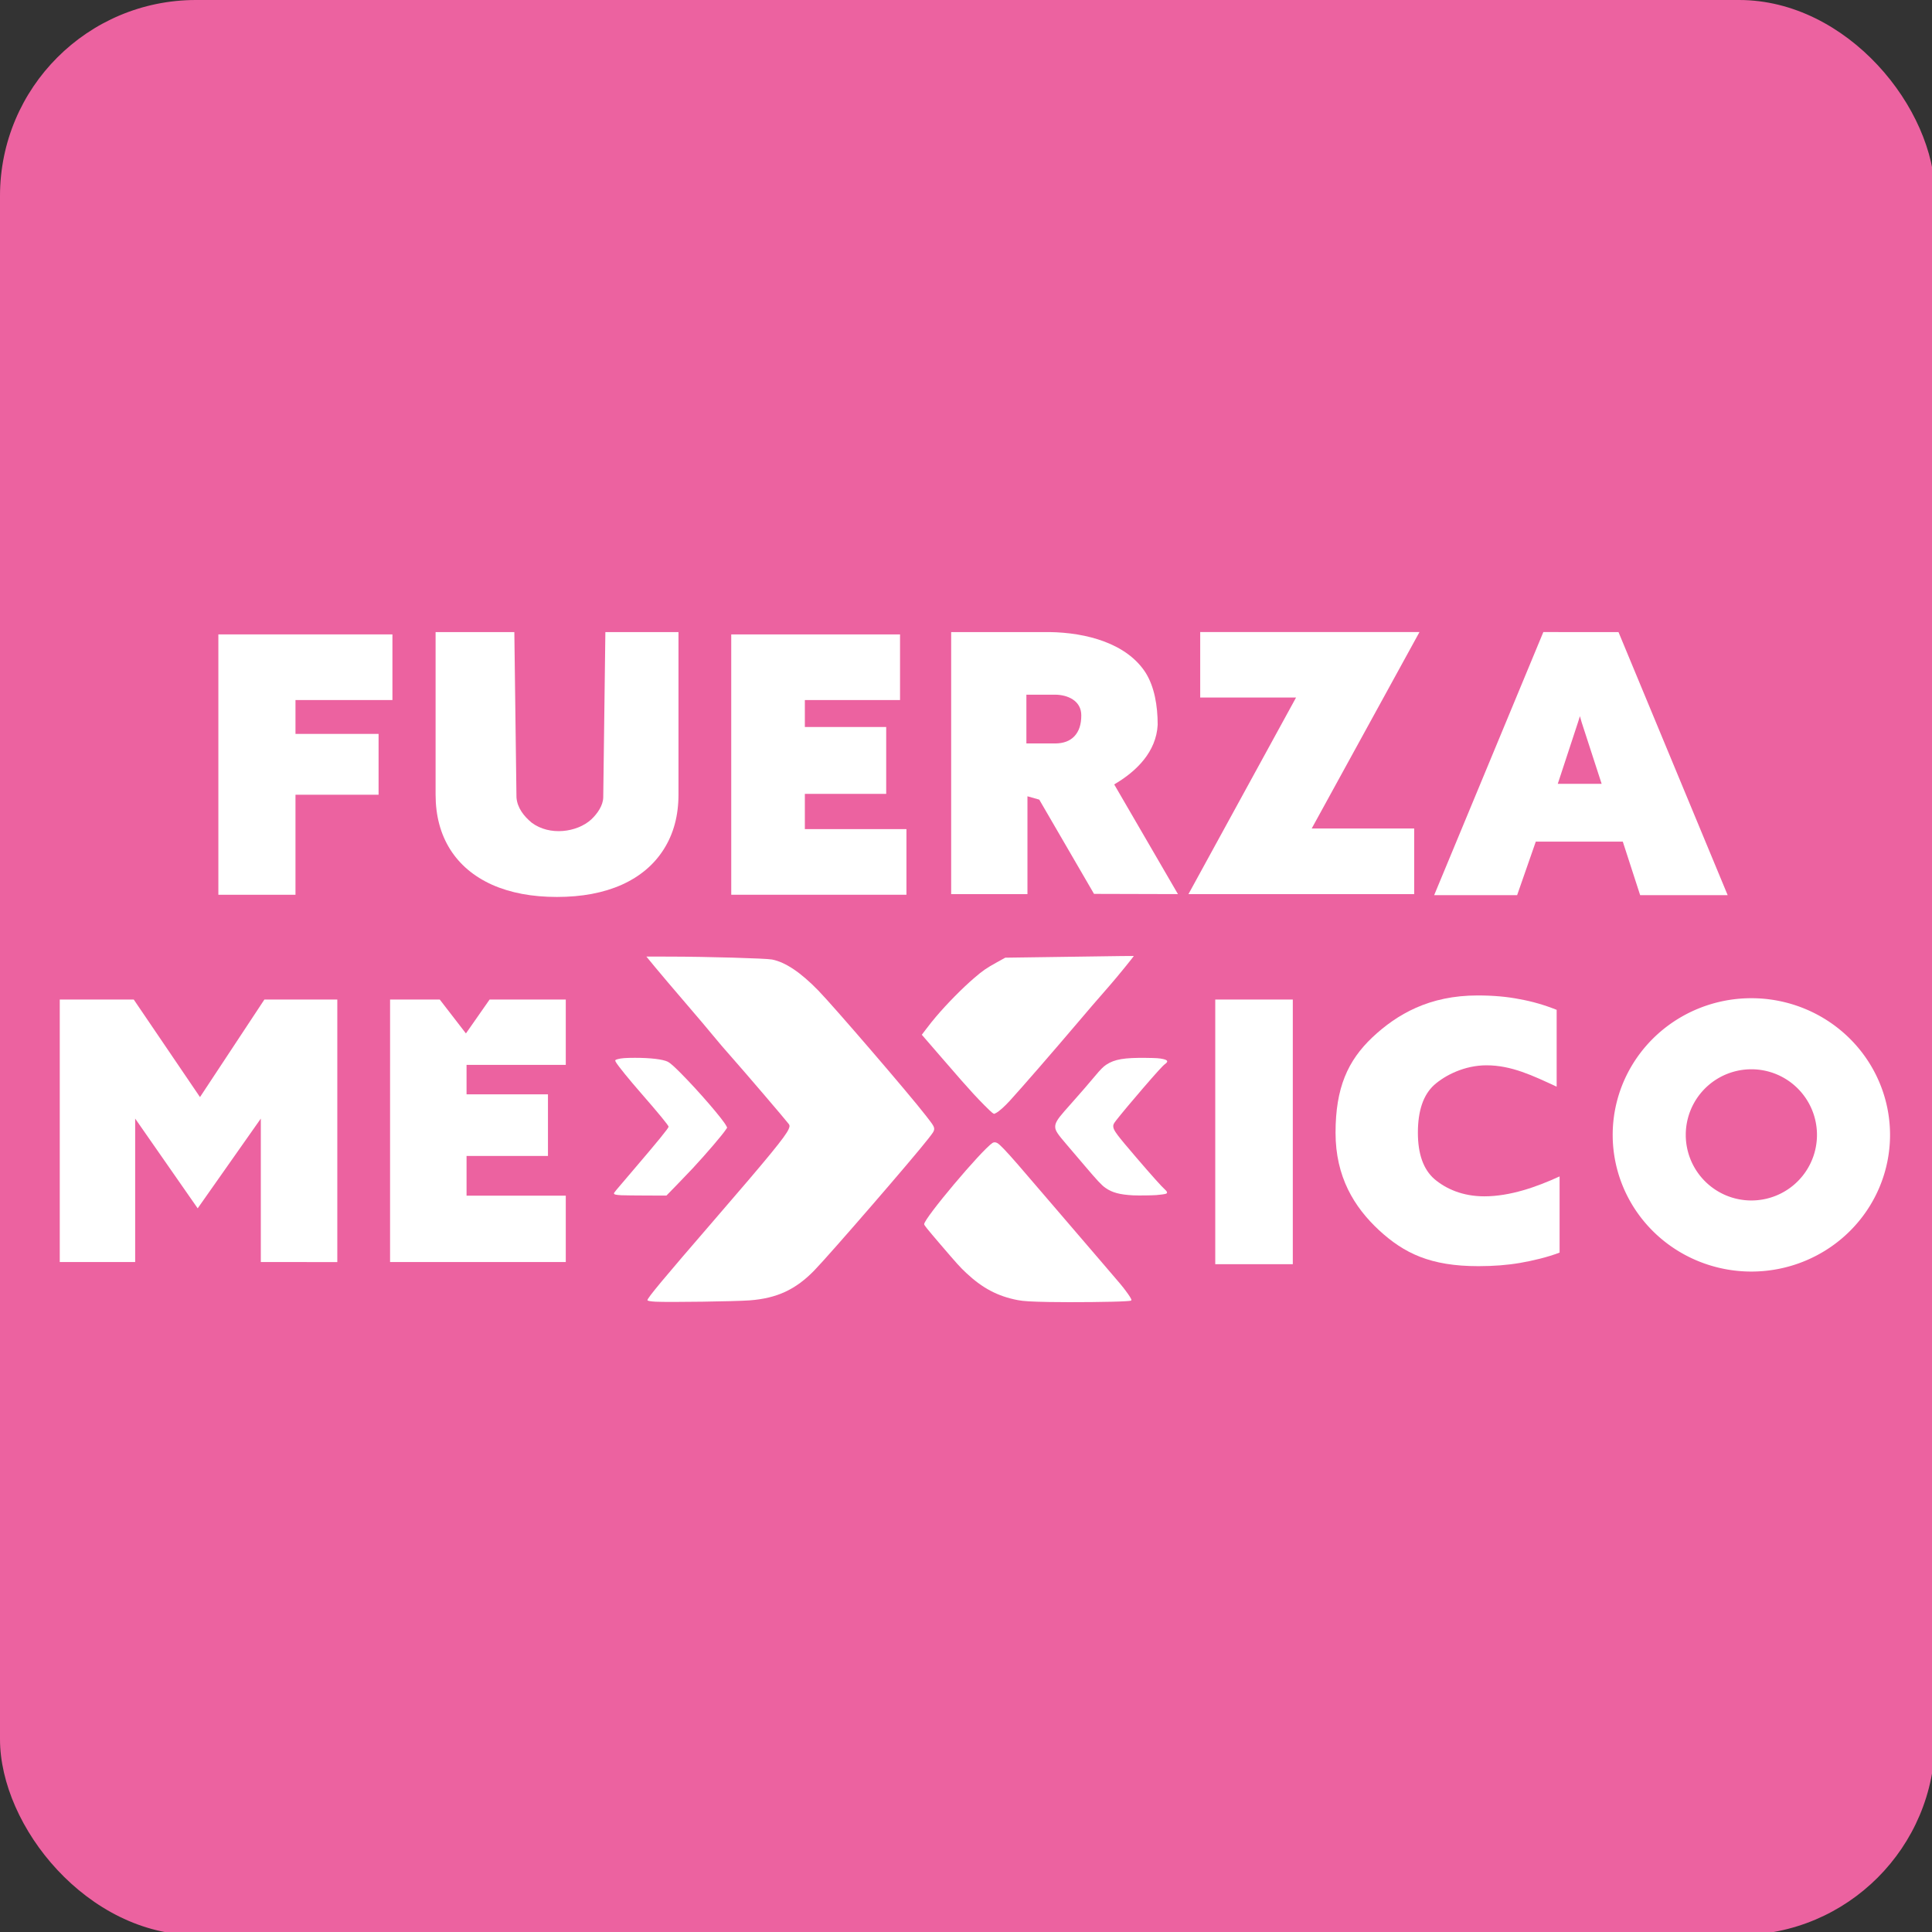
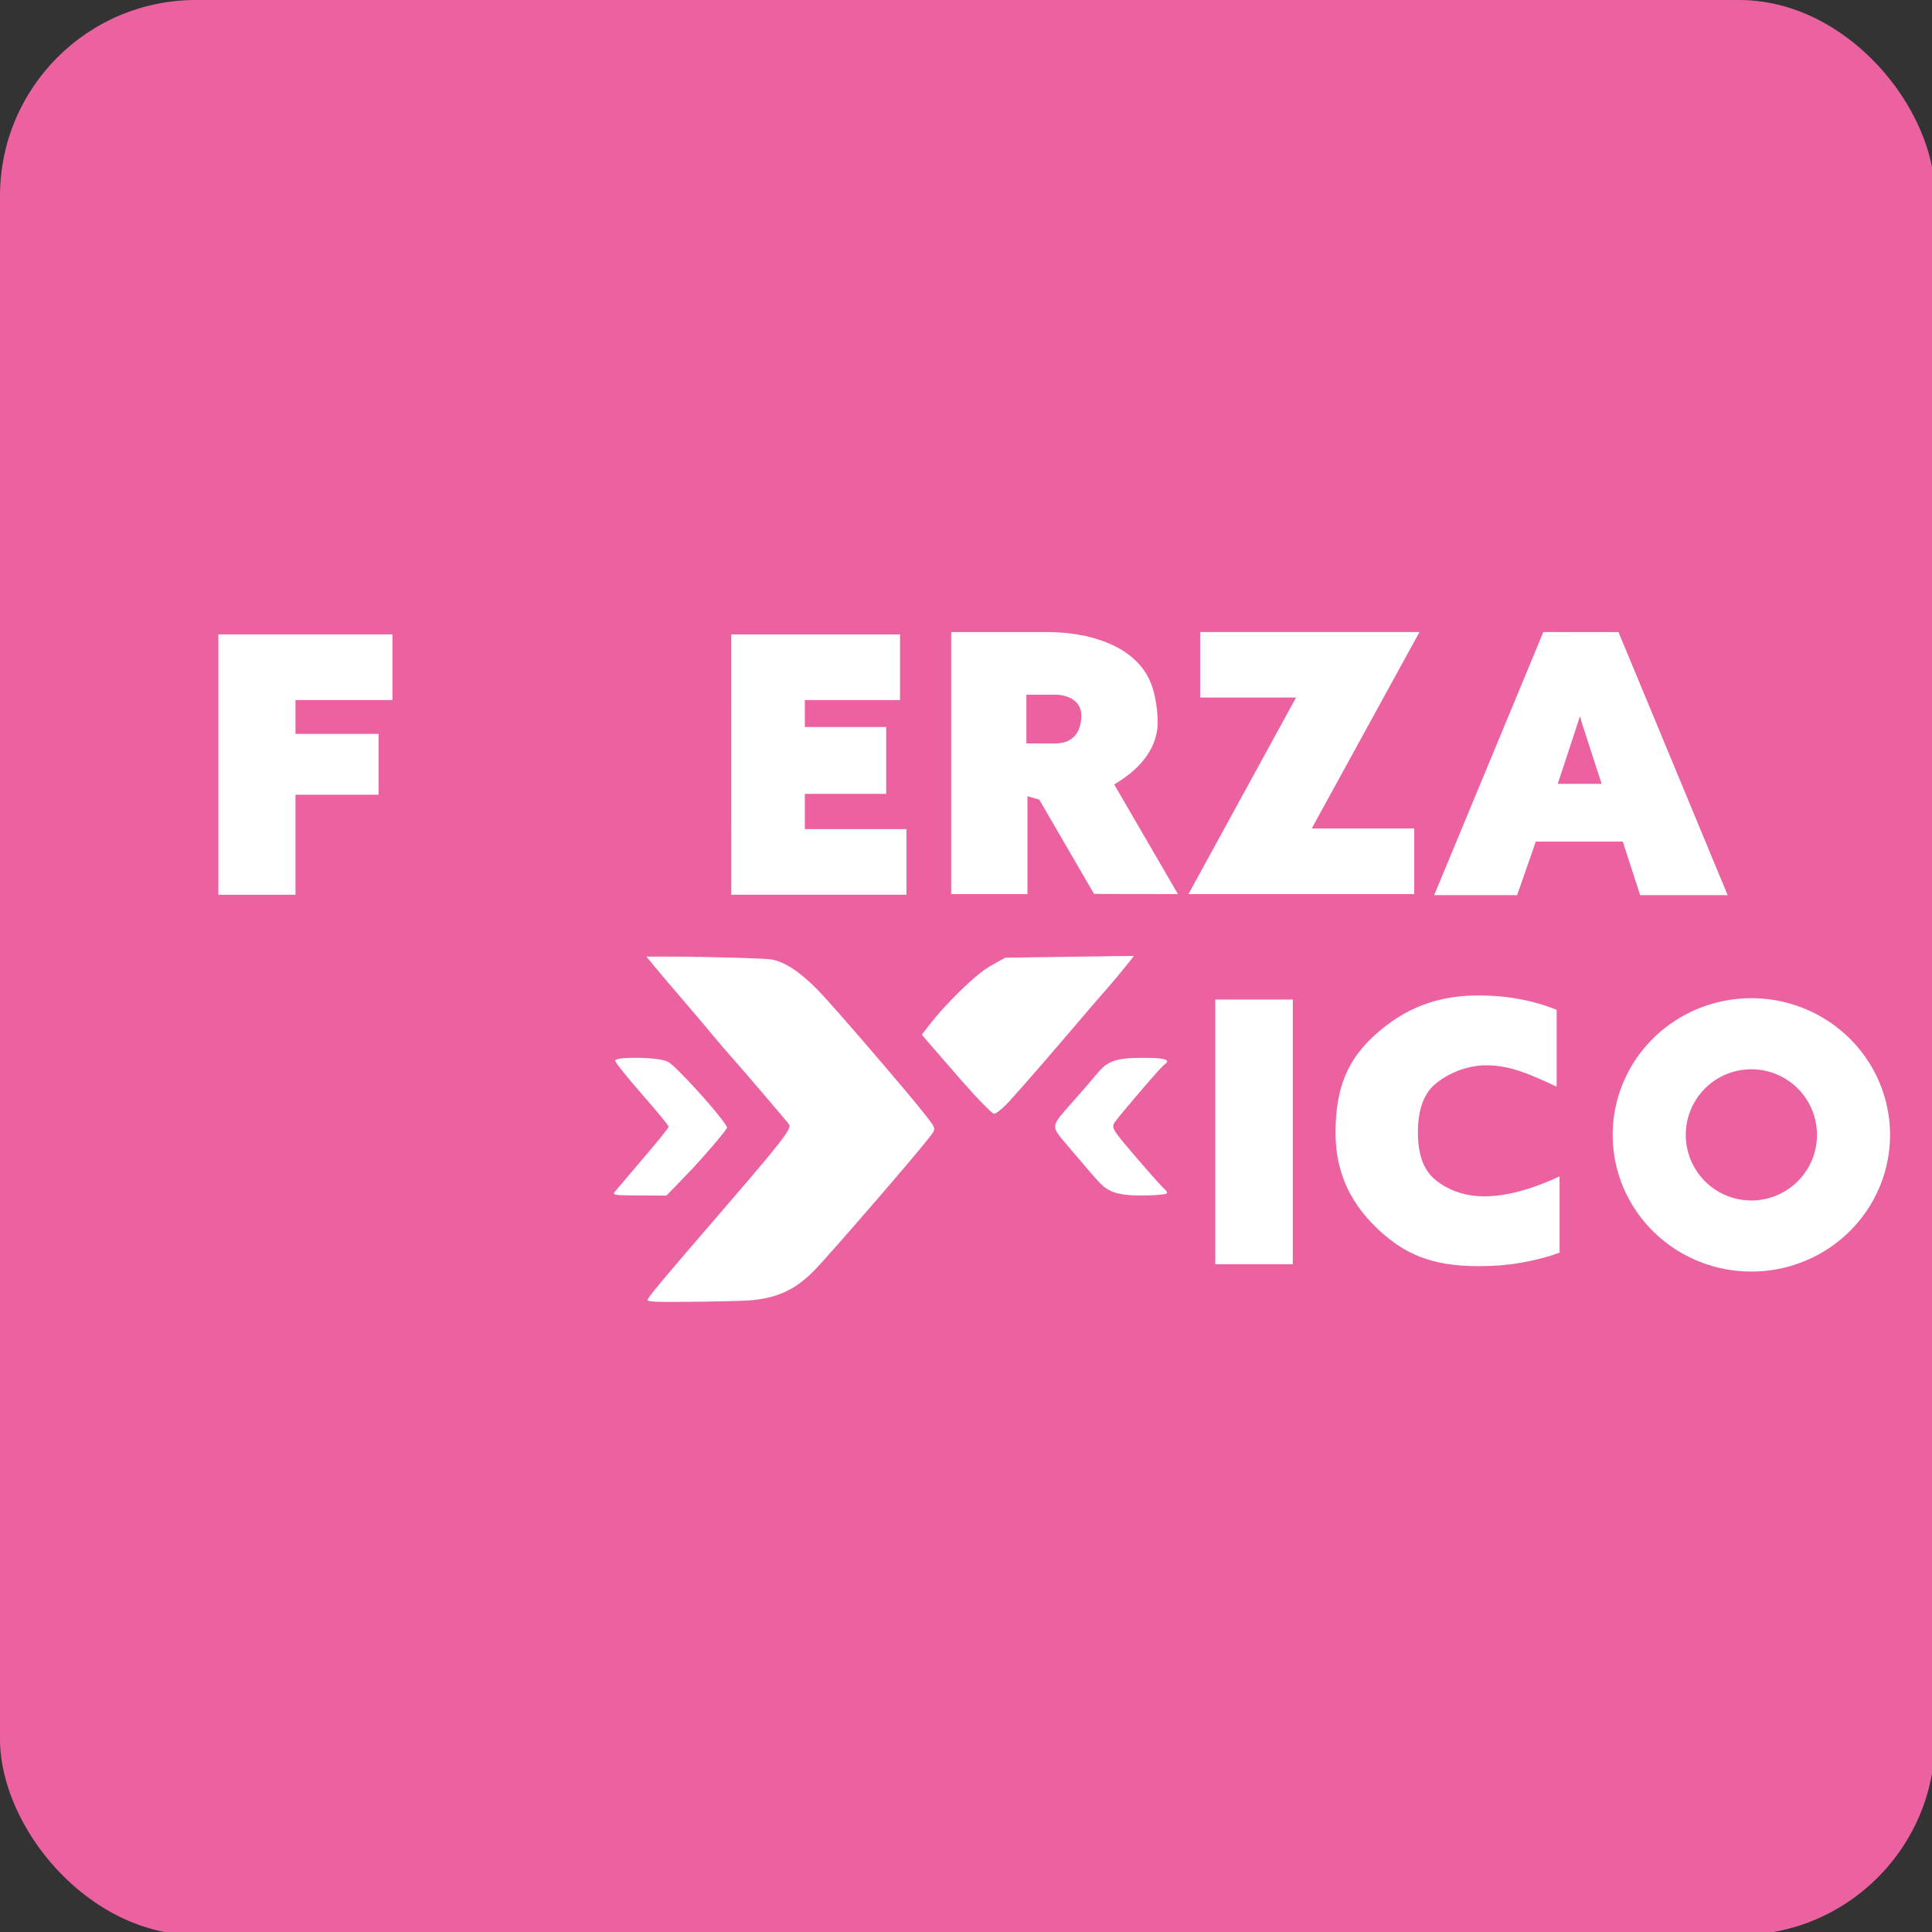
<svg xmlns="http://www.w3.org/2000/svg" xmlns:ns1="http://www.inkscape.org/namespaces/inkscape" xmlns:ns2="http://sodipodi.sourceforge.net/DTD/sodipodi-0.dtd" width="500" height="500" viewBox="0 0 132.292 132.292" version="1.1" id="svg8" ns1:version="1.0.2 (e86c870879, 2021-01-15)" ns2:docname="FPM_logo_(Mexico).svg">
  <rect x="0" y="0" width="132.292" height="132.292" fill="#333333" stroke="none" />
  <defs id="defs2" />
  <ns2:namedview id="base" pagecolor="#ffffff" bordercolor="#666666" borderopacity="1.0" ns1:pageopacity="0.0" ns1:pageshadow="2" ns1:zoom="1.4138382" ns1:cx="280.08129" ns1:cy="187.32501" ns1:document-units="mm" ns1:current-layer="layer1" ns1:document-rotation="0" showgrid="false" ns1:window-width="1920" ns1:window-height="986" ns1:window-x="-11" ns1:window-y="-11" ns1:window-maximized="1" ns1:snap-to-guides="true" ns1:snap-others="true" ns1:object-nodes="false" showguides="false" ns1:snap-object-midpoints="true" units="px" />
  <g ns1:label="Capa 1" ns1:groupmode="layer" id="layer1">
    <g id="g1096" transform="scale(0.265)">
      <rect style="fill:#ec62a0;fill-opacity:1;fill-rule:evenodd;stroke:none;stroke-width:3.769;paint-order:fill markers stroke" id="rect847" width="500" height="500" x="0" y="0" ry="50.629" />
      <g id="g974" transform="matrix(2.752,0,0,2.752,-2299.487,-483.665)" style="fill:#ffffff;fill-opacity:1">
        <g id="g1071">
          <g aria-label="FUERZA" transform="scale(1.13,0.885)" id="text834" style="font-weight:bold;font-size:38.65px;line-height:1.25;font-family:'Klein Condensed Trial';-inkscape-font-specification:'Klein Condensed Trial Bold';letter-spacing:0.193px;word-spacing:0px;fill:#ffffff;fill-opacity:1;stroke-width:0.193">
            <path d="m 757.586,265.894 h 14.463 v 6.964 h -8.055 v 3.592 h 6.904 v 6.454 h -6.904 v 10.612 h -6.408 z" style="fill:#ffffff;fill-opacity:1;stroke-width:0.193" id="path854" ns2:nodetypes="ccccccccccc" />
-             <path d="m 785.718,293.749 c -2.072,0 -3.866,-0.431 -5.384,-1.293 -1.518,-0.874 -2.68,-2.125 -3.487,-3.753 -0.807,-1.64 -1.211,-3.579 -1.211,-5.818 v -17.238 h 6.543 l 0.177,17.543 c 0.069,1.128 0.63,2.004 1.258,2.673 1.495,1.439 3.78,1.035 4.953,-0.333 0.527,-0.634 0.982,-1.485 0.999,-2.34 l 0.177,-17.543 h 6.075 v 17.238 c 0,2.239 -0.41,4.178 -1.229,5.818 -0.807,1.628 -1.969,2.879 -3.487,3.753 -1.518,0.862 -3.312,1.293 -5.384,1.293 z" style="fill:#ffffff;fill-opacity:1;stroke-width:0.184" id="path856" ns2:nodetypes="sccsccccccccsccs" />
            <path d="m 800.201,265.894 h 14.026 v 6.964 h -7.909 v 2.862 h 6.759 v 7.09 h -6.759 v 3.743 h 8.441 v 6.964 h -14.557 z" style="fill:#ffffff;fill-opacity:1;stroke-width:0.193" id="path858" ns2:nodetypes="ccccccccccccc" />
            <path d="m 830.345,293.423 -4.55,-9.999 -0.981,-0.355 -2.4e-4,10.379 -6.338,2e-4 v -27.801 h 8.176 c 3.061,0.054 6.429,1.195 7.992,4.335 0.717,1.472 0.991,3.472 0.991,5.497 -0.116,2.866 -1.751,4.939 -3.613,6.33 l 5.296,11.638 z m -5.619,-15.959 h 2.372 c 0.705,0 1.246,-0.258 1.623,-0.774 0.377,-0.516 0.566,-1.246 0.566,-2.19 0.011,-1.594 -1.154,-2.196 -2.151,-2.21 h -2.41 z" style="fill:#ffffff;fill-opacity:1;stroke-width:0.193" id="path860" ns2:nodetypes="cccccccccccccsscccc" />
            <path d="m 847.132,272.592 h -7.964 v -6.945 H 857.387 l -8.953,20.837 h 8.514 l 2.4e-4,6.963 h -18.756 z" style="fill:#ffffff;fill-opacity:1;stroke-width:0.193" id="path862" ns2:nodetypes="ccccccccc" />
            <path d="m 874.282,287.881 h -7.23 l -1.551,5.68 h -6.894 l 9.072,-27.914 6.245,6.2e-4 9.072,27.913 h -7.272 z m -1.758,-6.134 -1.662,-6.531 -0.142,-0.645 -0.16,0.645 -1.681,6.531 z" style="fill:#ffffff;fill-opacity:1;stroke-width:0.193" id="path864" ns2:nodetypes="ccccccccccccccc" />
          </g>
          <g id="g952" style="fill:#ffffff;fill-opacity:1">
            <g id="g877" style="fill:#ffffff;fill-opacity:1">
-               <path d="m 841.181,269.602 h 6.947 l 6.219,9.158 6.046,-9.158 h 6.847 l -2.5e-4,24.647 -7.181,-3.3e-4 -2.5e-4,-13.472 -5.928,8.428 v 0 l -5.87,-8.428 7.4e-4,13.472 h -7.081 z" style="font-weight:bold;font-size:37.844px;line-height:1.25;font-family:Kanit;-inkscape-font-specification:'Kanit Bold';letter-spacing:0.189px;word-spacing:0px;opacity:1;fill:#ffffff;fill-opacity:1;stroke-width:0.189" id="path843" ns2:nodetypes="cccccccccccccc" />
-               <path d="m 872.195,269.602 h 4.665 l 2.456,3.181 2.222,-3.181 h 7.154 v 6.134 h -9.317 l -8e-5,2.764 h 7.644 l 3.9e-4,5.788 h -7.644 l 4e-5,3.726 h 9.317 l -3.6e-4,6.234 h -16.498 z" style="font-weight:bold;font-size:37.844px;line-height:1.25;font-family:Kanit;-inkscape-font-specification:'Kanit Bold';letter-spacing:0.189px;word-spacing:0px;opacity:1;fill:#ffffff;fill-opacity:1;stroke-width:0.189" id="path845" ns2:nodetypes="cccccccccccccccc" />
-               <path d="m 949.673,269.602 h 7.281 v 24.846 H 949.673 Z" style="font-weight:bold;font-size:37.844px;line-height:1.25;font-family:Kanit;-inkscape-font-specification:'Kanit Bold';letter-spacing:0.189px;word-spacing:0px;opacity:1;fill:#ffffff;fill-opacity:1;stroke-width:0.189" id="path849" ns2:nodetypes="ccccc" />
+               <path d="m 949.673,269.602 h 7.281 v 24.846 H 949.673 " style="font-weight:bold;font-size:37.844px;line-height:1.25;font-family:Kanit;-inkscape-font-specification:'Kanit Bold';letter-spacing:0.189px;word-spacing:0px;opacity:1;fill:#ffffff;fill-opacity:1;stroke-width:0.189" id="path849" ns2:nodetypes="ccccc" />
              <path d="m 974.376,294.634 c -4.504,0 -6.971,-1.211 -9.322,-3.372 -2.351,-2.186 -4.086,-5.019 -4.086,-9.16 0,-4.218 1.148,-6.759 3.45,-8.945 2.326,-2.186 5.357,-3.941 9.886,-3.941 1.46,0 2.772,0.116 3.935,0.347 1.163,0.206 2.326,0.54 3.489,1.003 v 7.215 c -2.227,-1.029 -4.235,-2.006 -6.586,-2.006 -2.054,0 -3.882,0.926 -4.921,1.852 -1.015,0.926 -1.522,2.418 -1.522,4.475 0,2.006 0.52,3.459 1.559,4.36 1.064,0.9 2.623,1.615 4.677,1.615 2.401,0 4.89,-0.867 7.068,-1.87 l -1.8e-4,7.153 c -1.138,0.437 -2.502,0.759 -3.69,0.965 -1.188,0.206 -2.5,0.309 -3.935,0.309 z" style="font-weight:bold;font-size:37.844px;line-height:1.25;font-family:Kanit;-inkscape-font-specification:'Kanit Bold';letter-spacing:0.189px;word-spacing:0px;opacity:1;fill:#ffffff;fill-opacity:1;stroke-width:0.189" id="path851" ns2:nodetypes="scscscccscscsccss" />
              <path id="path869" style="opacity:1;fill:#ffffff;fill-opacity:1;stroke-width:1.652;paint-order:fill markers stroke" d="m 3773.623,1016.885 a 49.134,48.427 0 0 0 -49.135,48.428 49.134,48.427 0 0 0 49.135,48.426 49.134,48.427 0 0 0 49.133,-48.426 49.134,48.427 0 0 0 -49.133,-48.428 z m -0.025,25.184 a 23.244,23.244 0 0 1 0.025,0 23.244,23.244 0 0 1 0.404,0 23.244,23.244 0 0 1 0.406,0.01 23.244,23.244 0 0 1 0.404,0.018 23.244,23.244 0 0 1 0.404,0.025 23.244,23.244 0 0 1 0.404,0.031 23.244,23.244 0 0 1 0.404,0.039 23.244,23.244 0 0 1 0.402,0.045 23.244,23.244 0 0 1 0.402,0.055 23.244,23.244 0 0 1 0.4,0.059 23.244,23.244 0 0 1 0.4,0.066 23.244,23.244 0 0 1 0.399,0.074 23.244,23.244 0 0 1 0.397,0.082 23.244,23.244 0 0 1 0.397,0.088 23.244,23.244 0 0 1 0.395,0.094 23.244,23.244 0 0 1 0.393,0.102 23.244,23.244 0 0 1 0.391,0.107 23.244,23.244 0 0 1 0.389,0.115 23.244,23.244 0 0 1 0.387,0.123 23.244,23.244 0 0 1 0.385,0.127 23.244,23.244 0 0 1 0.381,0.137 23.244,23.244 0 0 1 0.381,0.141 23.244,23.244 0 0 1 0.377,0.148 23.244,23.244 0 0 1 0.375,0.156 23.244,23.244 0 0 1 0.371,0.16 23.244,23.244 0 0 1 0.369,0.168 23.244,23.244 0 0 1 0.367,0.176 23.244,23.244 0 0 1 0.361,0.18 23.244,23.244 0 0 1 0.359,0.188 23.244,23.244 0 0 1 0.357,0.193 23.244,23.244 0 0 1 0.353,0.199 23.244,23.244 0 0 1 0.348,0.207 23.244,23.244 0 0 1 0.346,0.211 23.244,23.244 0 0 1 0.344,0.217 23.244,23.244 0 0 1 0.338,0.225 23.244,23.244 0 0 1 0.334,0.229 23.244,23.244 0 0 1 0.33,0.236 23.244,23.244 0 0 1 0.326,0.24 23.244,23.244 0 0 1 0.322,0.248 23.244,23.244 0 0 1 0.316,0.252 23.244,23.244 0 0 1 0.312,0.258 23.244,23.244 0 0 1 0.309,0.262 23.244,23.244 0 0 1 0.305,0.27 23.244,23.244 0 0 1 0.299,0.274 23.244,23.244 0 0 1 0.293,0.279 23.244,23.244 0 0 1 0.291,0.283 23.244,23.244 0 0 1 0.283,0.289 23.244,23.244 0 0 1 0.279,0.295 23.244,23.244 0 0 1 0.273,0.299 23.244,23.244 0 0 1 0.27,0.303 23.244,23.244 0 0 1 0.264,0.309 23.244,23.244 0 0 1 0.258,0.312 23.244,23.244 0 0 1 0.252,0.316 23.244,23.244 0 0 1 0.248,0.322 23.244,23.244 0 0 1 0.24,0.326 23.244,23.244 0 0 1 0.236,0.33 23.244,23.244 0 0 1 0.231,0.332 23.244,23.244 0 0 1 0.223,0.34 23.244,23.244 0 0 1 0.219,0.34 23.244,23.244 0 0 1 0.213,0.346 23.244,23.244 0 0 1 0.205,0.35 23.244,23.244 0 0 1 0.199,0.353 23.244,23.244 0 0 1 0.195,0.355 23.244,23.244 0 0 1 0.188,0.359 23.244,23.244 0 0 1 0.18,0.363 23.244,23.244 0 0 1 0.176,0.365 23.244,23.244 0 0 1 0.168,0.369 23.244,23.244 0 0 1 0.162,0.371 23.244,23.244 0 0 1 0.156,0.375 23.244,23.244 0 0 1 0.148,0.377 23.244,23.244 0 0 1 0.143,0.379 23.244,23.244 0 0 1 0.135,0.383 23.244,23.244 0 0 1 0.129,0.385 23.244,23.244 0 0 1 0.123,0.387 23.244,23.244 0 0 1 0.115,0.389 23.244,23.244 0 0 1 0.107,0.391 23.244,23.244 0 0 1 0.103,0.393 23.244,23.244 0 0 1 0.094,0.393 23.244,23.244 0 0 1 0.088,0.397 23.244,23.244 0 0 1 0.082,0.397 23.244,23.244 0 0 1 0.074,0.398 23.244,23.244 0 0 1 0.066,0.4 23.244,23.244 0 0 1 0.061,0.4 23.244,23.244 0 0 1 0.055,0.402 23.244,23.244 0 0 1 0.045,0.402 23.244,23.244 0 0 1 0.039,0.404 23.244,23.244 0 0 1 0.033,0.404 23.244,23.244 0 0 1 0.025,0.404 23.244,23.244 0 0 1 0.018,0.404 23.244,23.244 0 0 1 0.012,0.406 23.244,23.244 0 0 1 0,0.404 23.244,23.244 0 0 1 0,0.025 23.244,23.244 0 0 1 0,0.404 23.244,23.244 0 0 1 -0.012,0.406 23.244,23.244 0 0 1 -0.018,0.404 23.244,23.244 0 0 1 -0.023,0.404 23.244,23.244 0 0 1 -0.033,0.404 23.244,23.244 0 0 1 -0.037,0.404 23.244,23.244 0 0 1 -0.047,0.402 23.244,23.244 0 0 1 -0.053,0.402 23.244,23.244 0 0 1 -0.061,0.4 23.244,23.244 0 0 1 -0.066,0.4 23.244,23.244 0 0 1 -0.074,0.398 23.244,23.244 0 0 1 -0.08,0.399 23.244,23.244 0 0 1 -0.088,0.395 23.244,23.244 0 0 1 -0.094,0.395 23.244,23.244 0 0 1 -0.102,0.393 23.244,23.244 0 0 1 -0.109,0.391 23.244,23.244 0 0 1 -0.115,0.389 23.244,23.244 0 0 1 -0.121,0.387 23.244,23.244 0 0 1 -0.129,0.385 23.244,23.244 0 0 1 -0.135,0.383 23.244,23.244 0 0 1 -0.143,0.379 23.244,23.244 0 0 1 -0.148,0.377 23.244,23.244 0 0 1 -0.154,0.375 23.244,23.244 0 0 1 -0.162,0.371 23.244,23.244 0 0 1 -0.168,0.369 23.244,23.244 0 0 1 -0.174,0.367 23.244,23.244 0 0 1 -0.182,0.361 23.244,23.244 0 0 1 -0.188,0.361 23.244,23.244 0 0 1 -0.193,0.355 23.244,23.244 0 0 1 -0.199,0.353 23.244,23.244 0 0 1 -0.205,0.35 23.244,23.244 0 0 1 -0.211,0.346 23.244,23.244 0 0 1 -0.219,0.342 23.244,23.244 0 0 1 -0.223,0.338 23.244,23.244 0 0 1 -0.23,0.334 23.244,23.244 0 0 1 -0.234,0.33 23.244,23.244 0 0 1 -0.242,0.326 23.244,23.244 0 0 1 -0.246,0.322 23.244,23.244 0 0 1 -0.252,0.316 23.244,23.244 0 0 1 -0.258,0.312 23.244,23.244 0 0 1 -0.264,0.309 23.244,23.244 0 0 1 -0.268,0.305 23.244,23.244 0 0 1 -0.273,0.299 23.244,23.244 0 0 1 -0.279,0.295 23.244,23.244 0 0 1 -0.285,0.289 23.244,23.244 0 0 1 -0.289,0.283 23.244,23.244 0 0 1 -0.293,0.279 23.244,23.244 0 0 1 -0.299,0.275 23.244,23.244 0 0 1 -0.303,0.268 23.244,23.244 0 0 1 -0.309,0.264 23.244,23.244 0 0 1 -0.312,0.258 23.244,23.244 0 0 1 -0.318,0.252 23.244,23.244 0 0 1 -0.32,0.248 23.244,23.244 0 0 1 -0.326,0.242 23.244,23.244 0 0 1 -0.33,0.234 23.244,23.244 0 0 1 -0.334,0.23 23.244,23.244 0 0 1 -0.338,0.225 23.244,23.244 0 0 1 -0.342,0.217 23.244,23.244 0 0 1 -0.346,0.213 23.244,23.244 0 0 1 -0.35,0.205 23.244,23.244 0 0 1 -0.352,0.201 23.244,23.244 0 0 1 -0.357,0.193 23.244,23.244 0 0 1 -0.359,0.188 23.244,23.244 0 0 1 -0.361,0.18 23.244,23.244 0 0 1 -0.367,0.176 23.244,23.244 0 0 1 -0.367,0.168 23.244,23.244 0 0 1 -0.373,0.162 23.244,23.244 0 0 1 -0.373,0.156 23.244,23.244 0 0 1 -0.377,0.148 23.244,23.244 0 0 1 -0.381,0.142 23.244,23.244 0 0 1 -0.381,0.135 23.244,23.244 0 0 1 -0.385,0.129 23.244,23.244 0 0 1 -0.387,0.123 23.244,23.244 0 0 1 -0.389,0.115 23.244,23.244 0 0 1 -0.391,0.109 23.244,23.244 0 0 1 -0.393,0.102 23.244,23.244 0 0 1 -0.395,0.094 23.244,23.244 0 0 1 -0.395,0.09 23.244,23.244 0 0 1 -0.399,0.08 23.244,23.244 0 0 1 -0.398,0.074 23.244,23.244 0 0 1 -0.399,0.068 23.244,23.244 0 0 1 -0.402,0.059 23.244,23.244 0 0 1 -0.4,0.055 23.244,23.244 0 0 1 -0.404,0.045 23.244,23.244 0 0 1 -0.402,0.041 23.244,23.244 0 0 1 -0.404,0.031 23.244,23.244 0 0 1 -0.404,0.025 23.244,23.244 0 0 1 -0.406,0.018 23.244,23.244 0 0 1 -0.404,0.012 23.244,23.244 0 0 1 -0.406,0 23.244,23.244 0 0 1 -0.023,0 23.244,23.244 0 0 1 -0.406,0 23.244,23.244 0 0 1 -0.404,-0.01 23.244,23.244 0 0 1 -0.406,-0.018 23.244,23.244 0 0 1 -0.404,-0.025 23.244,23.244 0 0 1 -0.404,-0.031 23.244,23.244 0 0 1 -0.402,-0.039 23.244,23.244 0 0 1 -0.404,-0.047 23.244,23.244 0 0 1 -0.4,-0.053 23.244,23.244 0 0 1 -0.402,-0.059 23.244,23.244 0 0 1 -0.399,-0.068 23.244,23.244 0 0 1 -0.4,-0.074 23.244,23.244 0 0 1 -0.397,-0.08 23.244,23.244 0 0 1 -0.397,-0.088 23.244,23.244 0 0 1 -0.393,-0.094 23.244,23.244 0 0 1 -0.393,-0.102 23.244,23.244 0 0 1 -0.391,-0.109 23.244,23.244 0 0 1 -0.391,-0.113 23.244,23.244 0 0 1 -0.387,-0.123 23.244,23.244 0 0 1 -0.383,-0.129 23.244,23.244 0 0 1 -0.383,-0.135 23.244,23.244 0 0 1 -0.379,-0.142 23.244,23.244 0 0 1 -0.379,-0.148 23.244,23.244 0 0 1 -0.373,-0.154 23.244,23.244 0 0 1 -0.373,-0.162 23.244,23.244 0 0 1 -0.369,-0.168 23.244,23.244 0 0 1 -0.365,-0.174 23.244,23.244 0 0 1 -0.363,-0.182 23.244,23.244 0 0 1 -0.359,-0.186 23.244,23.244 0 0 1 -0.355,-0.193 23.244,23.244 0 0 1 -0.353,-0.201 23.244,23.244 0 0 1 -0.35,-0.205 23.244,23.244 0 0 1 -0.346,-0.211 23.244,23.244 0 0 1 -0.342,-0.219 23.244,23.244 0 0 1 -0.338,-0.223 23.244,23.244 0 0 1 -0.334,-0.231 23.244,23.244 0 0 1 -0.33,-0.234 23.244,23.244 0 0 1 -0.326,-0.24 23.244,23.244 0 0 1 -0.322,-0.248 23.244,23.244 0 0 1 -0.318,-0.252 23.244,23.244 0 0 1 -0.312,-0.258 23.244,23.244 0 0 1 -0.309,-0.264 23.244,23.244 0 0 1 -0.303,-0.268 23.244,23.244 0 0 1 -0.299,-0.274 23.244,23.244 0 0 1 -0.295,-0.279 23.244,23.244 0 0 1 -0.289,-0.283 23.244,23.244 0 0 1 -0.285,-0.289 23.244,23.244 0 0 1 -0.279,-0.295 23.244,23.244 0 0 1 -0.274,-0.299 23.244,23.244 0 0 1 -0.27,-0.303 23.244,23.244 0 0 1 -0.262,-0.309 23.244,23.244 0 0 1 -0.26,-0.312 23.244,23.244 0 0 1 -0.252,-0.316 23.244,23.244 0 0 1 -0.246,-0.322 23.244,23.244 0 0 1 -0.242,-0.326 23.244,23.244 0 0 1 -0.236,-0.33 23.244,23.244 0 0 1 -0.229,-0.334 23.244,23.244 0 0 1 -0.225,-0.338 23.244,23.244 0 0 1 -0.219,-0.342 23.244,23.244 0 0 1 -0.211,-0.346 23.244,23.244 0 0 1 -0.207,-0.348 23.244,23.244 0 0 1 -0.199,-0.353 23.244,23.244 0 0 1 -0.193,-0.355 23.244,23.244 0 0 1 -0.188,-0.359 23.244,23.244 0 0 1 -0.182,-0.363 23.244,23.244 0 0 1 -0.174,-0.365 23.244,23.244 0 0 1 -0.17,-0.369 23.244,23.244 0 0 1 -0.162,-0.371 23.244,23.244 0 0 1 -0.154,-0.375 23.244,23.244 0 0 1 -0.148,-0.377 23.244,23.244 0 0 1 -0.143,-0.381 23.244,23.244 0 0 1 -0.137,-0.381 23.244,23.244 0 0 1 -0.129,-0.385 23.244,23.244 0 0 1 -0.121,-0.387 23.244,23.244 0 0 1 -0.115,-0.389 23.244,23.244 0 0 1 -0.109,-0.391 23.244,23.244 0 0 1 -0.102,-0.393 23.244,23.244 0 0 1 -0.096,-0.395 23.244,23.244 0 0 1 -0.088,-0.395 23.244,23.244 0 0 1 -0.08,-0.398 23.244,23.244 0 0 1 -0.076,-0.399 23.244,23.244 0 0 1 -0.066,-0.398 23.244,23.244 0 0 1 -0.061,-0.402 23.244,23.244 0 0 1 -0.053,-0.4 23.244,23.244 0 0 1 -0.047,-0.404 23.244,23.244 0 0 1 -0.039,-0.402 23.244,23.244 0 0 1 -0.031,-0.404 23.244,23.244 0 0 1 -0.025,-0.404 23.244,23.244 0 0 1 -0.019,-0.406 23.244,23.244 0 0 1 -0.01,-0.404 23.244,23.244 0 0 1 0,-0.406 23.244,23.244 0 0 1 0,-0.023 23.244,23.244 0 0 1 0,-0.406 23.244,23.244 0 0 1 0.01,-0.404 23.244,23.244 0 0 1 0.018,-0.406 23.244,23.244 0 0 1 0.025,-0.404 23.244,23.244 0 0 1 0.031,-0.404 23.244,23.244 0 0 1 0.039,-0.402 23.244,23.244 0 0 1 0.045,-0.404 23.244,23.244 0 0 1 0.053,-0.4 23.244,23.244 0 0 1 0.061,-0.402 23.244,23.244 0 0 1 0.066,-0.398 23.244,23.244 0 0 1 0.074,-0.398 23.244,23.244 0 0 1 0.08,-0.399 23.244,23.244 0 0 1 0.088,-0.397 23.244,23.244 0 0 1 0.096,-0.393 23.244,23.244 0 0 1 0.102,-0.393 23.244,23.244 0 0 1 0.107,-0.391 23.244,23.244 0 0 1 0.115,-0.389 23.244,23.244 0 0 1 0.121,-0.387 23.244,23.244 0 0 1 0.129,-0.385 23.244,23.244 0 0 1 0.137,-0.383 23.244,23.244 0 0 1 0.141,-0.379 23.244,23.244 0 0 1 0.148,-0.377 23.244,23.244 0 0 1 0.156,-0.375 23.244,23.244 0 0 1 0.16,-0.373 23.244,23.244 0 0 1 0.168,-0.369 23.244,23.244 0 0 1 0.176,-0.365 23.244,23.244 0 0 1 0.18,-0.363 23.244,23.244 0 0 1 0.188,-0.359 23.244,23.244 0 0 1 0.193,-0.355 23.244,23.244 0 0 1 0.199,-0.353 23.244,23.244 0 0 1 0.205,-0.35 23.244,23.244 0 0 1 0.213,-0.346 23.244,23.244 0 0 1 0.217,-0.342 23.244,23.244 0 0 1 0.225,-0.338 23.244,23.244 0 0 1 0.229,-0.334 23.244,23.244 0 0 1 0.236,-0.33 23.244,23.244 0 0 1 0.24,-0.326 23.244,23.244 0 0 1 0.246,-0.322 23.244,23.244 0 0 1 0.254,-0.316 23.244,23.244 0 0 1 0.256,-0.315 23.244,23.244 0 0 1 0.264,-0.309 23.244,23.244 0 0 1 0.27,-0.303 23.244,23.244 0 0 1 0.273,-0.299 23.244,23.244 0 0 1 0.279,-0.295 23.244,23.244 0 0 1 0.283,-0.289 23.244,23.244 0 0 1 0.289,-0.285 23.244,23.244 0 0 1 0.293,-0.277 23.244,23.244 0 0 1 0.299,-0.275 23.244,23.244 0 0 1 0.305,-0.268 23.244,23.244 0 0 1 0.309,-0.264 23.244,23.244 0 0 1 0.312,-0.258 23.244,23.244 0 0 1 0.316,-0.254 23.244,23.244 0 0 1 0.322,-0.246 23.244,23.244 0 0 1 0.324,-0.242 23.244,23.244 0 0 1 0.33,-0.234 23.244,23.244 0 0 1 0.334,-0.23 23.244,23.244 0 0 1 0.338,-0.225 23.244,23.244 0 0 1 0.342,-0.217 23.244,23.244 0 0 1 0.346,-0.213 23.244,23.244 0 0 1 0.35,-0.207 23.244,23.244 0 0 1 0.353,-0.199 23.244,23.244 0 0 1 0.355,-0.193 23.244,23.244 0 0 1 0.359,-0.188 23.244,23.244 0 0 1 0.363,-0.182 23.244,23.244 0 0 1 0.365,-0.174 23.244,23.244 0 0 1 0.369,-0.168 23.244,23.244 0 0 1 0.371,-0.162 23.244,23.244 0 0 1 0.375,-0.156 23.244,23.244 0 0 1 0.377,-0.148 23.244,23.244 0 0 1 0.379,-0.142 23.244,23.244 0 0 1 0.383,-0.137 23.244,23.244 0 0 1 0.385,-0.129 23.244,23.244 0 0 1 0.385,-0.121 23.244,23.244 0 0 1 0.389,-0.115 23.244,23.244 0 0 1 0.391,-0.109 23.244,23.244 0 0 1 0.393,-0.102 23.244,23.244 0 0 1 0.395,-0.096 23.244,23.244 0 0 1 0.397,-0.088 23.244,23.244 0 0 1 0.397,-0.08 23.244,23.244 0 0 1 0.399,-0.074 23.244,23.244 0 0 1 0.4,-0.068 23.244,23.244 0 0 1 0.4,-0.061 23.244,23.244 0 0 1 0.402,-0.053 23.244,23.244 0 0 1 0.402,-0.047 23.244,23.244 0 0 1 0.404,-0.039 23.244,23.244 0 0 1 0.404,-0.031 23.244,23.244 0 0 1 0.404,-0.025 23.244,23.244 0 0 1 0.404,-0.018 23.244,23.244 0 0 1 0.406,-0.012 23.244,23.244 0 0 1 0.404,0 z" transform="scale(0.265)" />
            </g>
            <g id="g938" style="fill:#ffffff;fill-opacity:1">
              <path style="fill:#ffffff;fill-opacity:1;stroke-width:0.041;paint-order:fill markers stroke" d="m 893.913,287.975 c -0.5,-0.024 -0.695,-0.071 -0.695,-0.167 0,-0.081 0.034,-0.122 1.853,-2.248 2.241,-2.62 3.275,-3.889 3.275,-4.019 0,-0.117 -0.95,-1.273 -2.582,-3.144 -1.104,-1.264 -2.096,-2.484 -2.343,-2.88 -0.135,-0.216 -0.12,-0.248 0.154,-0.324 0.317,-0.088 0.746,-0.12 1.616,-0.121 1.454,0 2.603,0.136 3.076,0.365 0.209,0.101 0.594,0.441 1.254,1.107 1.676,1.69 3.945,4.323 4.248,4.93 l 0.076,0.153 -0.121,0.182 c -0.346,0.521 -1.838,2.264 -3.125,3.65 -0.262,0.283 -0.923,0.972 -1.467,1.531 l -0.99,1.017 -1.89,-0.006 c -1.04,-0.003 -2.091,-0.015 -2.337,-0.027 z" id="path898" />
              <path style="fill:#ffffff;fill-opacity:1;stroke-width:0.029;paint-order:fill markers stroke" d="m 941.963,287.985 c -1.258,-0.066 -1.976,-0.26 -2.608,-0.706 -0.36,-0.254 -0.761,-0.683 -2.004,-2.148 -0.65,-0.766 -1.395,-1.639 -1.655,-1.942 -0.821,-0.953 -1.025,-1.262 -1.049,-1.587 -0.027,-0.375 0.174,-0.729 0.86,-1.513 0.135,-0.155 0.484,-0.549 0.775,-0.877 0.79,-0.889 1.487,-1.693 2.055,-2.374 0.569,-0.681 0.82,-0.935 1.111,-1.125 0.777,-0.506 1.67,-0.659 3.72,-0.635 0.999,0.012 1.27,0.03 1.626,0.113 0.437,0.101 0.482,0.24 0.154,0.474 -0.198,0.142 -0.817,0.822 -2.088,2.296 -0.958,1.11 -1.986,2.34 -2.453,2.935 -0.283,0.361 -0.326,0.449 -0.31,0.642 0.029,0.356 0.33,0.759 2.156,2.89 1.432,1.671 2.39,2.741 2.689,3.003 0.231,0.203 0.267,0.346 0.101,0.403 -0.118,0.041 -0.511,0.095 -0.904,0.126 -0.43,0.033 -1.731,0.048 -2.175,0.024 z" id="path900" />
              <path style="fill:#ffffff;fill-opacity:1;stroke-width:0.029;paint-order:fill markers stroke" d="m 928.733,280.227 c -0.199,-0.145 -1.147,-1.099 -1.798,-1.81 -0.709,-0.774 -1.244,-1.382 -3.041,-3.461 -0.84,-0.971 -1.583,-1.83 -1.651,-1.908 l -0.123,-0.141 0.361,-0.474 c 0.457,-0.6 0.645,-0.836 0.986,-1.237 1.023,-1.206 2.468,-2.671 3.568,-3.615 0.832,-0.714 1.136,-0.924 2.153,-1.487 l 0.767,-0.424 2.508,-0.035 c 1.38,-0.019 3.229,-0.046 4.111,-0.058 4.179,-0.061 5.423,-0.076 5.447,-0.068 0.037,0.012 -1.625,2.052 -2.257,2.771 -0.789,0.897 -1.077,1.228 -1.636,1.881 -0.347,0.405 -0.931,1.089 -1.297,1.521 -2.498,2.939 -5.26,6.118 -6.425,7.396 -0.529,0.58 -1.019,1.017 -1.321,1.177 -0.086,0.045 -0.166,0.083 -0.179,0.083 -0.013,0 -0.09,-0.049 -0.172,-0.108 z" id="path902" />
-               <path style="fill:#ffffff;fill-opacity:1;stroke-width:0.029;paint-order:fill markers stroke" d="m 934.133,298 c -1.774,-0.033 -2.473,-0.075 -3.006,-0.178 -1.882,-0.364 -3.307,-1.116 -4.838,-2.551 -0.58,-0.544 -0.822,-0.811 -2.417,-2.674 -1.295,-1.513 -1.53,-1.806 -1.53,-1.907 0,-0.55 5.337,-6.893 6.416,-7.627 0.124,-0.084 0.294,-0.079 0.456,0.014 0.241,0.138 0.817,0.74 1.908,1.993 0.266,0.306 1.812,2.106 3.436,4 1.624,1.894 3.653,4.26 4.51,5.257 1.846,2.149 1.826,2.126 2.199,2.622 0.346,0.461 0.543,0.78 0.533,0.863 -0.008,0.072 -0.049,0.08 -0.58,0.115 -1.068,0.071 -5.005,0.111 -7.086,0.072 z" id="path904" />
              <path style="fill:#ffffff;fill-opacity:1;stroke-width:0.117;paint-order:fill markers stroke" d="m 897.131,297.971 c -0.482,-0.024 -0.772,-0.078 -0.772,-0.143 0,-0.209 1.486,-1.994 6.175,-7.42 5.212,-6.03 6.797,-7.964 7.083,-8.641 0.11,-0.259 0.111,-0.343 0.01,-0.482 -0.239,-0.33 -4.254,-5.025 -5.326,-6.228 -0.599,-0.672 -1.379,-1.581 -1.732,-2.02 -0.354,-0.439 -1.528,-1.825 -2.608,-3.082 -1.081,-1.256 -2.356,-2.758 -2.833,-3.337 l -0.868,-1.053 2.225,0.004 c 3.506,0.006 9.005,0.163 9.57,0.273 1.255,0.245 2.691,1.207 4.354,2.918 1.464,1.507 8.549,9.745 10.042,11.677 1.074,1.39 1.055,1.223 0.256,2.258 -1.321,1.709 -9.197,10.81 -10.668,12.327 -1.756,1.811 -3.518,2.629 -6.081,2.824 -1.309,0.1 -7.571,0.189 -8.827,0.125 z" id="path906" />
            </g>
          </g>
        </g>
      </g>
    </g>
  </g>
</svg>